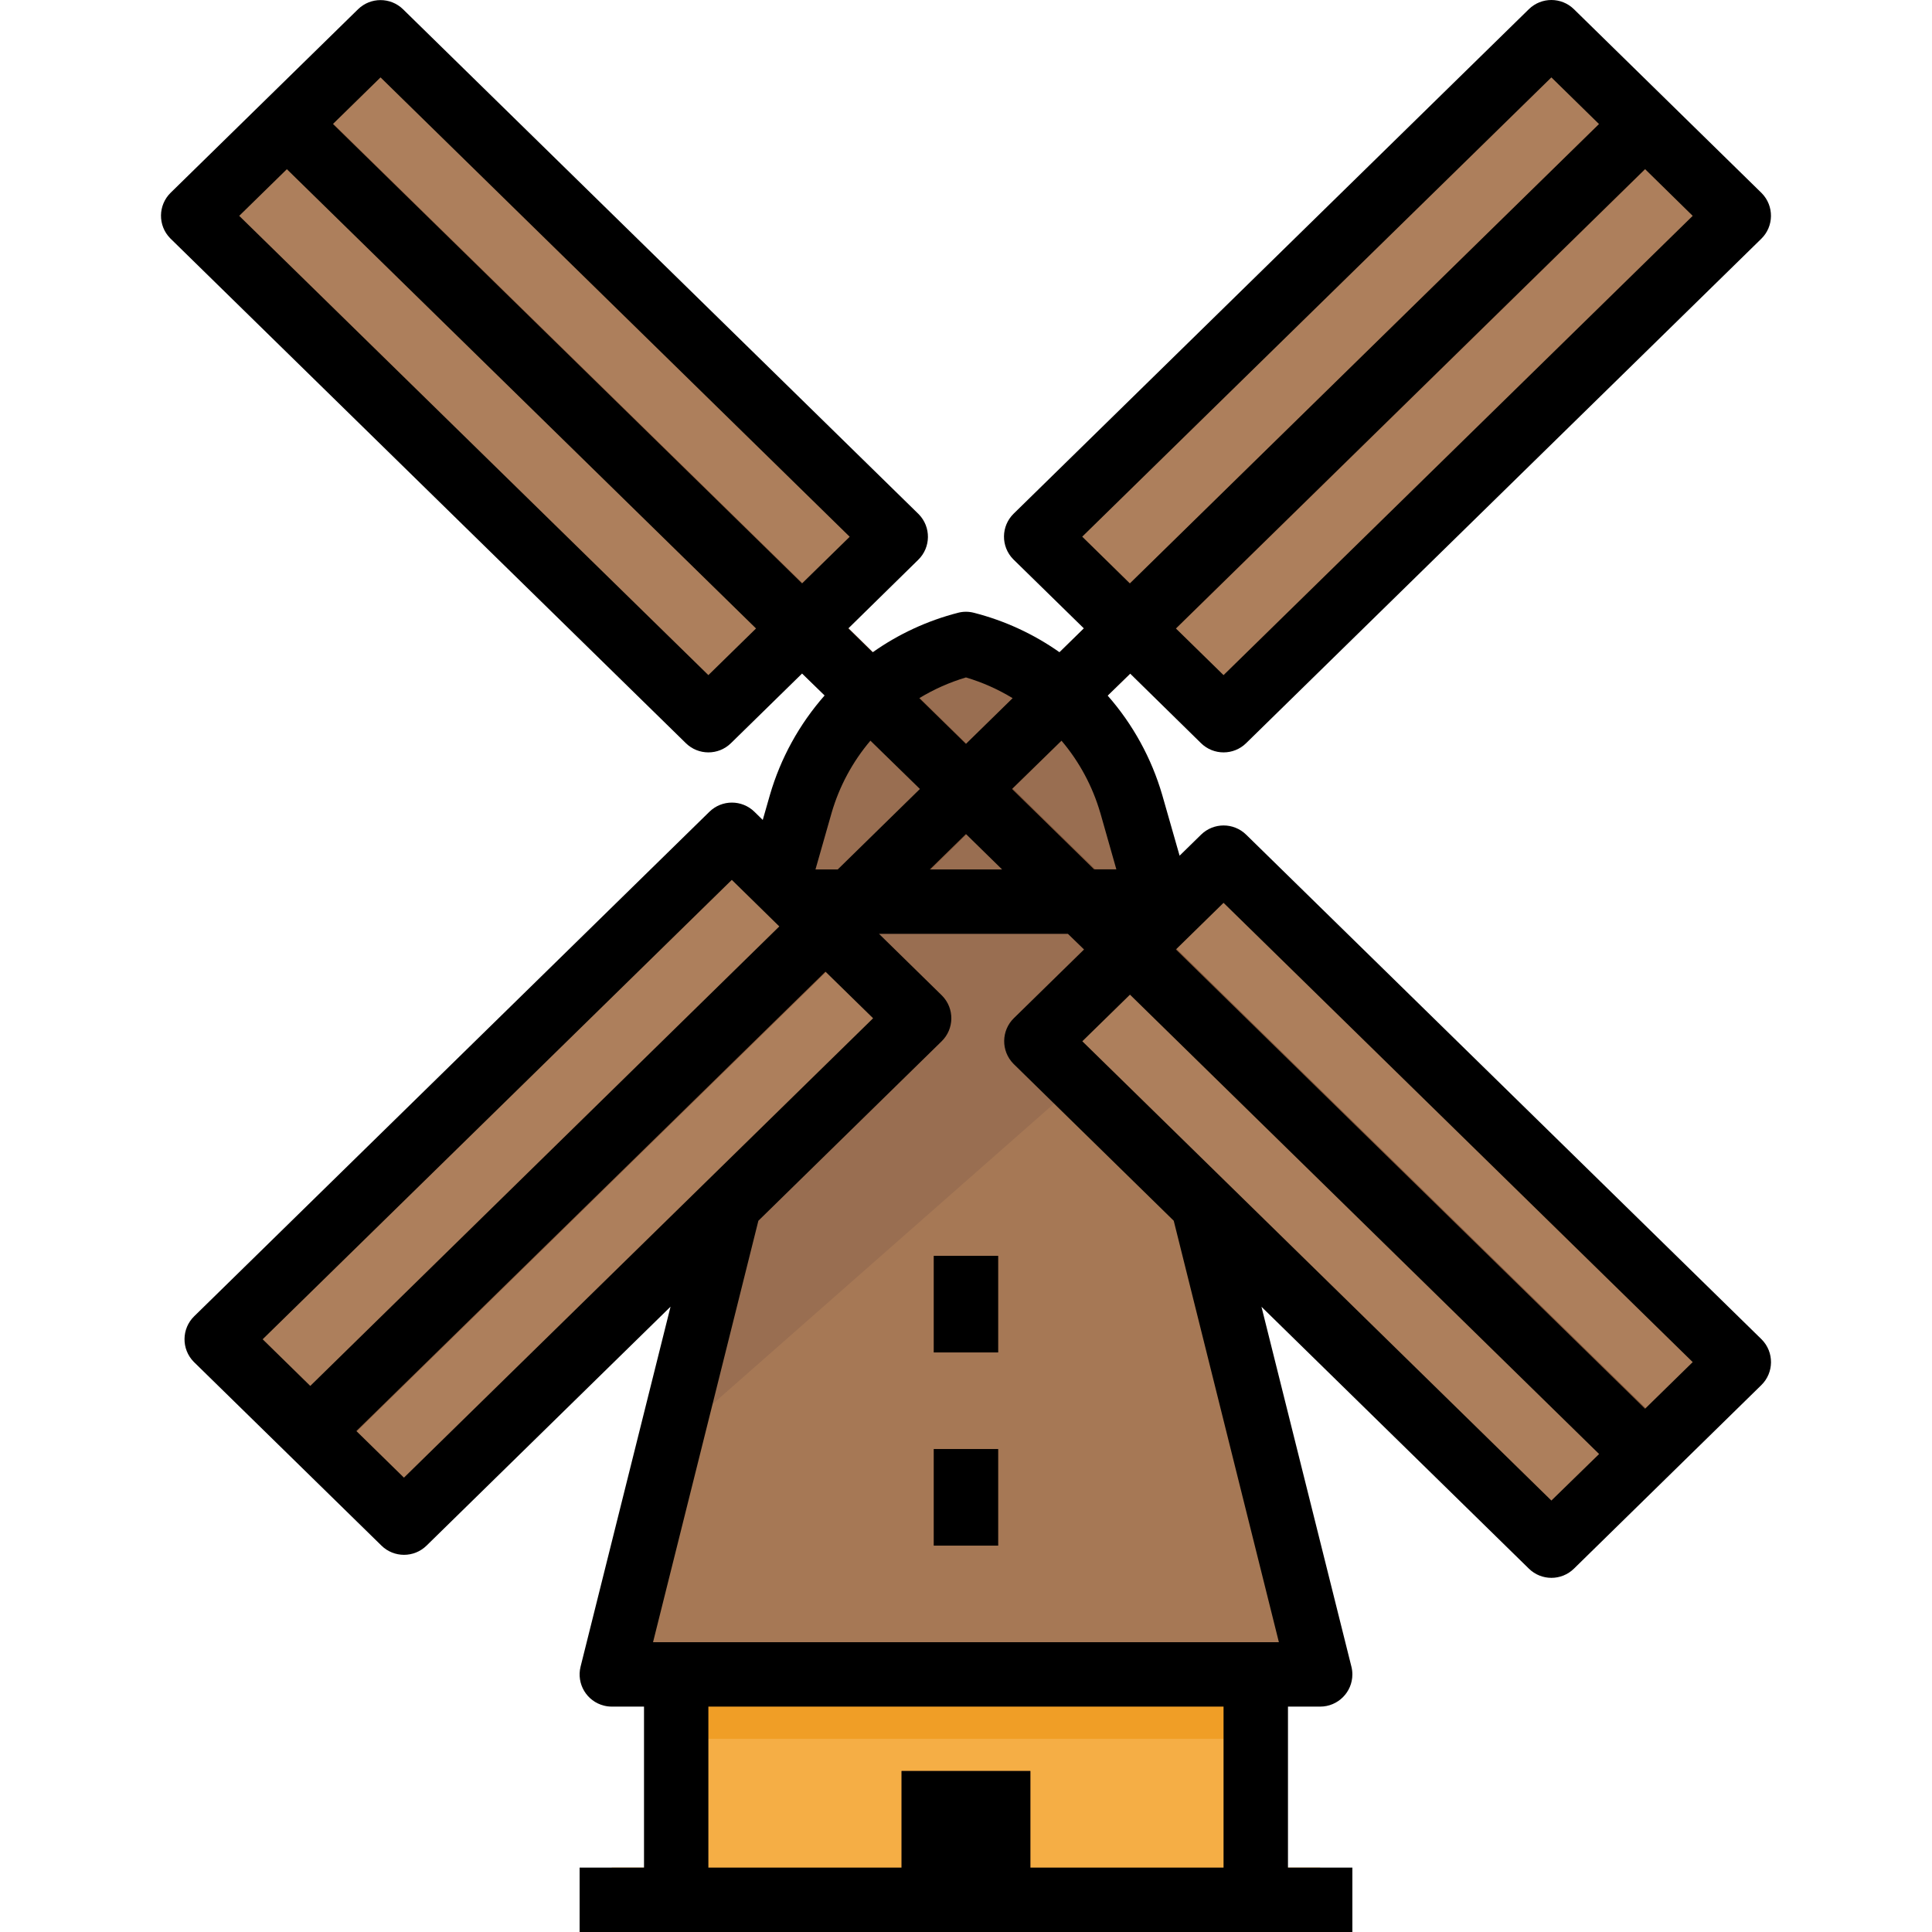
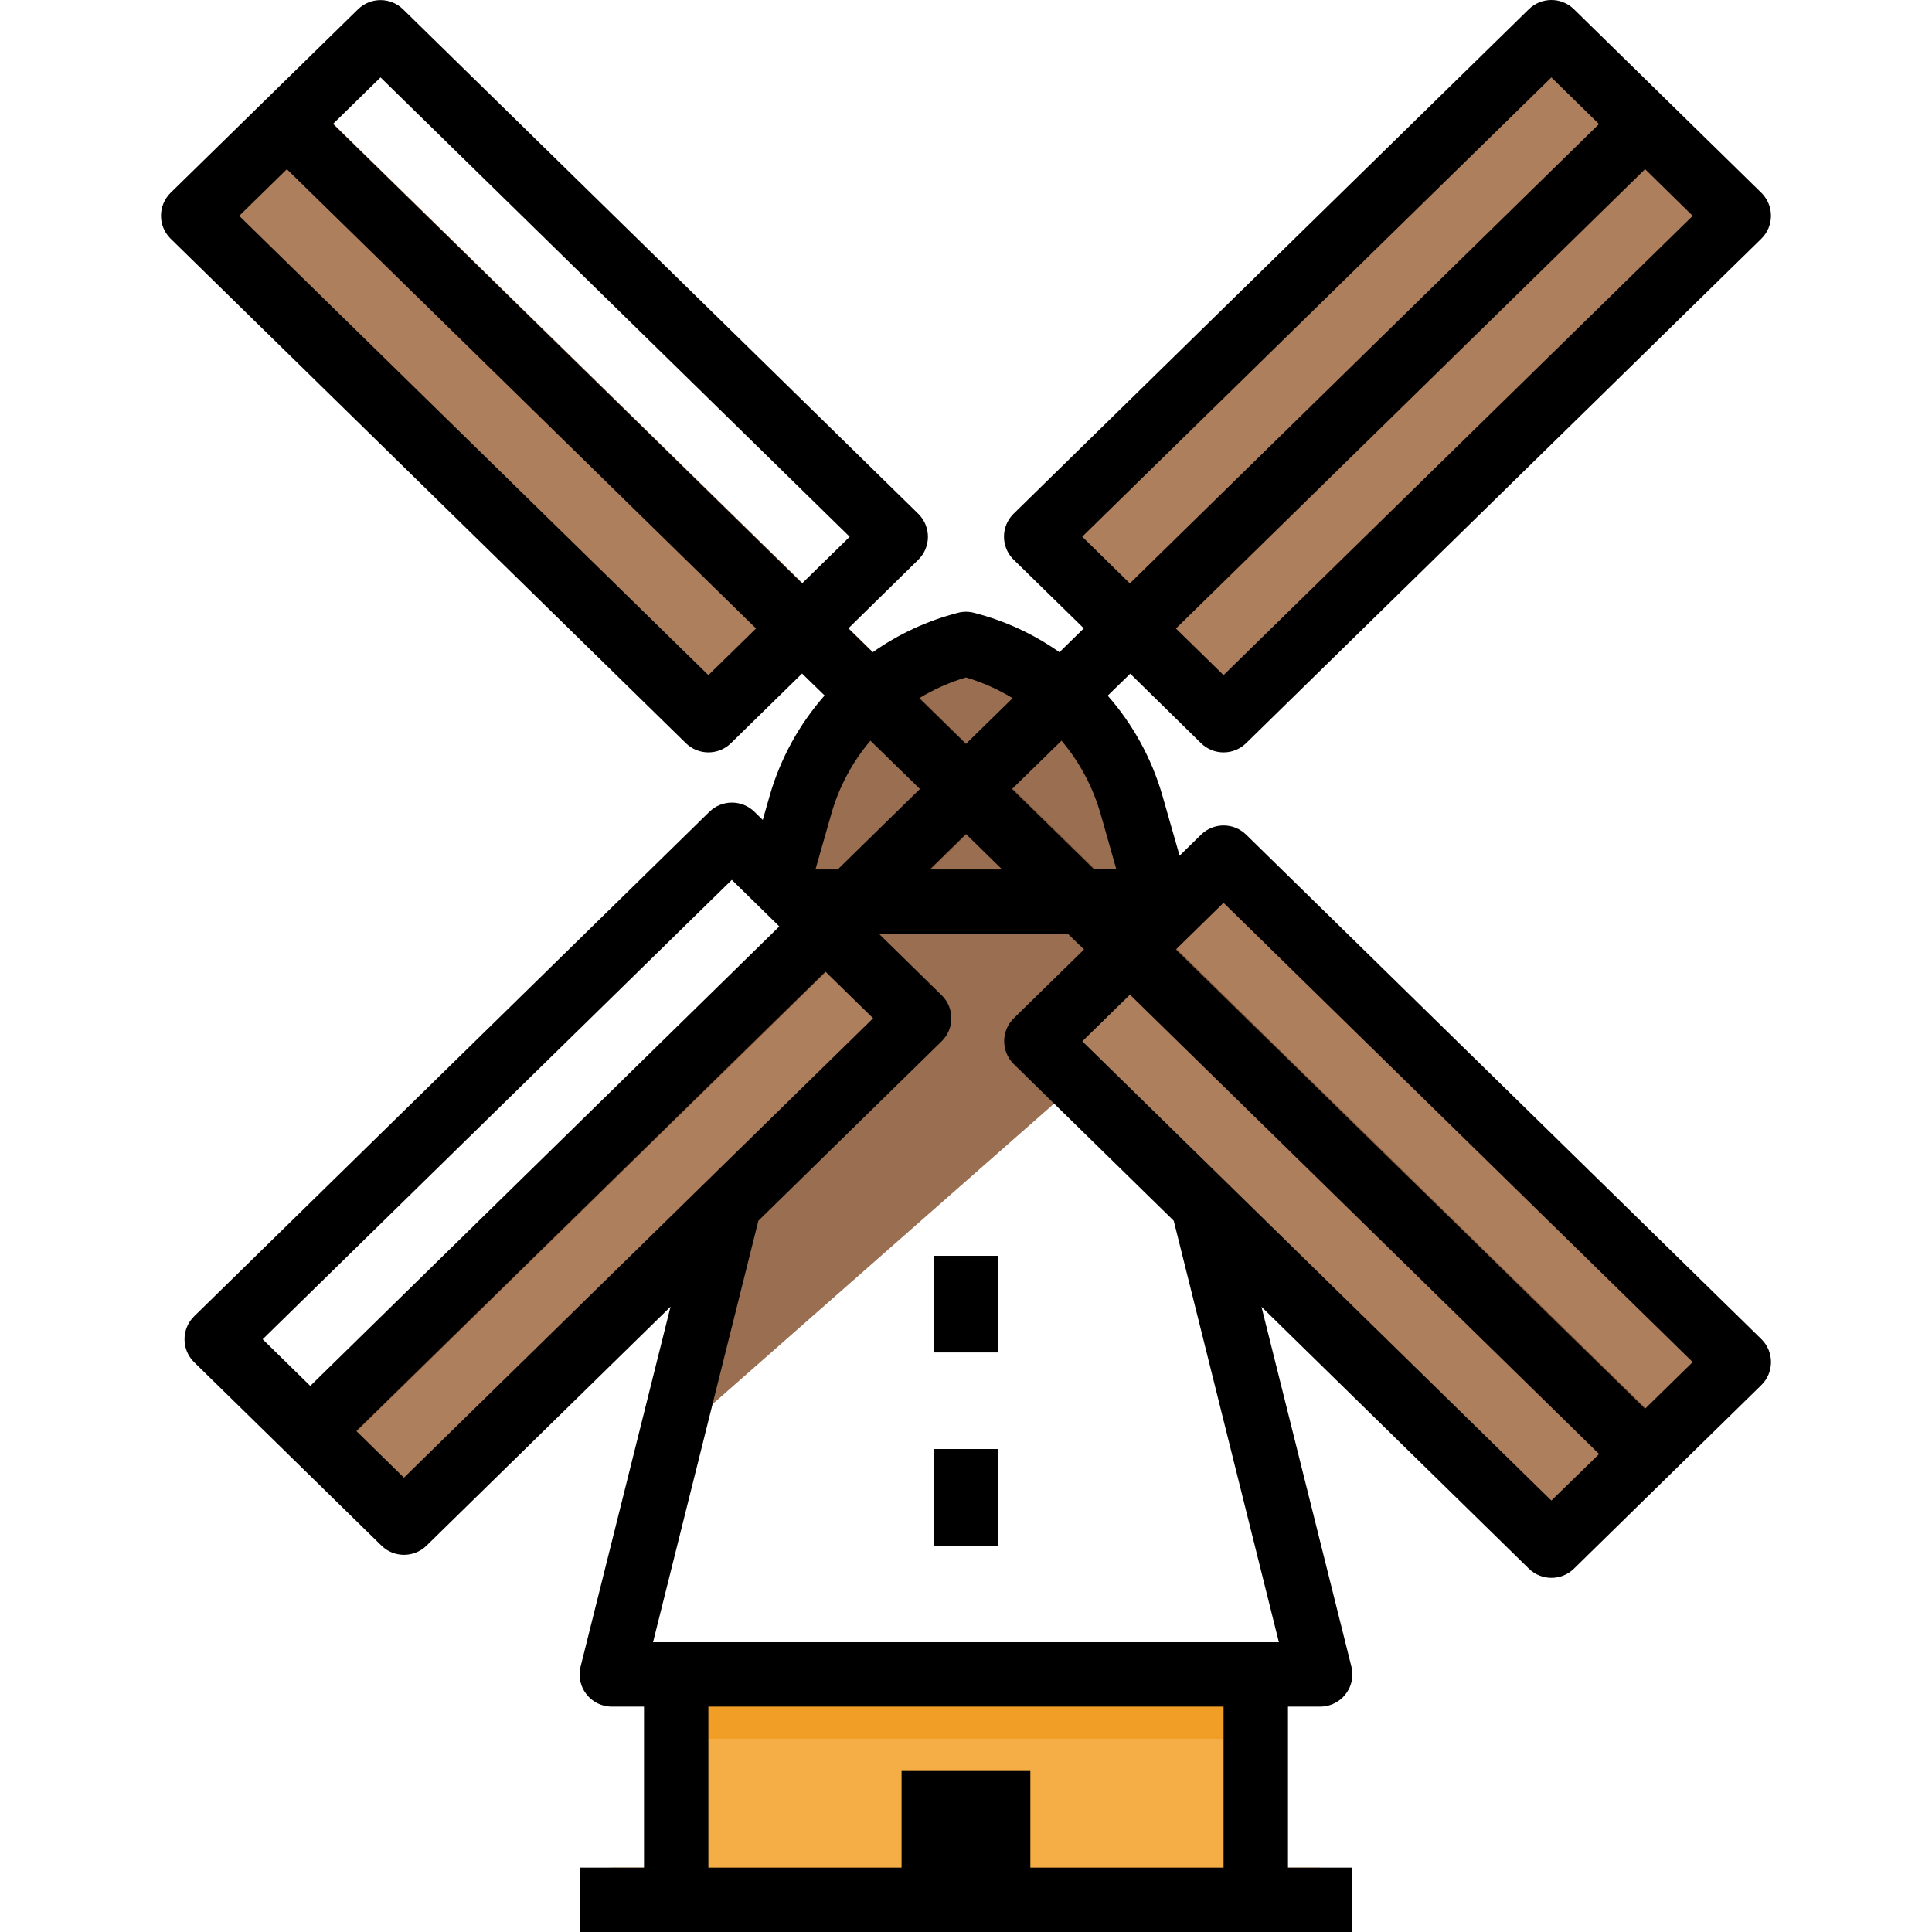
<svg xmlns="http://www.w3.org/2000/svg" version="1.1" id="Capa_1" x="0px" y="0px" viewBox="0 0 595.086 595.086" style="enable-background:new 0 0 595.086 595.086;" xml:space="preserve">
  <g>
    <g>
      <g id="filled_outline_35_">
        <rect x="208.273" y="515.746" style="fill:#F5AE45;" width="178.515" height="69.422" />
        <rect x="188.438" y="575.251" style="fill:#F5AE45;" width="218.185" height="19.835" />
-         <polygon style="fill:#A67855;" points="406.623,515.746 188.438,515.746 247.943,277.727 347.118,277.727    " />
        <polygon style="fill:#996E51;" points="347.118,277.727 247.943,277.727 206.369,444.033 355.816,312.517    " />
        <path style="fill:#996E51;" d="M357.036,277.727h-119.01l8.598-30.109c6.952-24.328,26.361-43.091,50.906-49.23l0,0     c24.546,6.139,43.954,24.903,50.906,49.23L357.036,277.727z" />
-         <rect x="277.696" y="545.499" style="fill:#855739;" width="39.67" height="49.587" />
        <rect x="287.613" y="446.324" style="fill:#855739;" width="19.835" height="29.752" />
        <rect x="287.613" y="386.819" style="fill:#855739;" width="19.835" height="29.752" />
        <polygon style="fill:#AD7F5C;" points="535.55,66.455 506.7,38.2 348.021,193.577 376.871,221.832    " />
        <polygon style="fill:#AD7F5C;" points="477.85,9.955 319.171,165.332 348.021,193.577 506.7,38.2    " />
-         <polygon style="fill:#AD7F5C;" points="225.401,257.138 66.721,412.515 95.571,440.76 254.251,285.393    " />
        <polygon style="fill:#AD7F5C;" points="95.571,440.76 124.421,469.015 283.101,313.638 254.251,285.393    " />
        <polygon style="fill:#AD7F5C;" points="59.511,66.455 218.191,221.832 247.041,193.577 88.361,38.2    " />
-         <polygon style="fill:#AD7F5C;" points="117.211,9.955 88.361,38.2 247.041,193.577 275.891,165.332    " />
        <polygon style="fill:#AD7F5C;" points="535.55,419.577 376.871,264.199 348.021,292.454 506.7,447.822 348.021,292.454      347.912,292.553 506.254,448.258    " />
        <polygon style="fill:#AD7F5C;" points="347.912,292.553 319.171,320.699 477.85,476.076 506.254,448.258    " />
        <rect x="255.738" y="130.679" transform="matrix(0.715 -0.7 0.7 0.715 16.402 321.406)" style="fill:#855739;" width="292.737" height="19.844" />
        <rect x="183.025" y="-5.765" transform="matrix(0.7 -0.715 0.715 0.7 -42.505 180.099)" style="fill:#855739;" width="19.844" height="292.737" />
        <rect x="392.18" y="199.053" transform="matrix(0.7 -0.715 0.715 0.7 -126.025 391.068)" style="fill:#855739;" width="19.844" height="292.737" />
        <rect x="53.786" y="328.423" transform="matrix(0.715 -0.7 0.7 0.715 -179.557 236.569)" style="fill:#855739;" width="292.737" height="19.844" />
        <rect x="208.273" y="515.746" style="fill:#F09E26;" width="178.515" height="19.835" />
        <rect x="287.613" y="446.324" width="19.835" height="29.752" />
        <rect x="287.613" y="386.819" width="19.835" height="29.752" />
        <path d="M282.833,172.423c3.917-3.828,3.987-10.106,0.159-14.023c-0.05-0.05-0.109-0.109-0.159-0.159L124.153,2.864     c-3.858-3.779-10.027-3.779-13.884,0l-57.7,56.5c-3.907,3.828-3.987,10.106-0.149,14.023c0.05,0.05,0.109,0.109,0.159,0.159     l158.68,155.367c3.858,3.779,10.027,3.779,13.884,0l21.908-21.452l6.942,6.754c-7.805,8.866-13.567,19.339-16.86,30.685     l-2.192,7.656l-2.559-2.509c-3.858-3.779-10.027-3.779-13.884,0L59.819,405.424c-3.917,3.828-3.987,10.106-0.159,14.023     c0.05,0.05,0.109,0.109,0.159,0.159l57.68,56.47c3.858,3.779,10.027,3.779,13.884,0l75.155-73.598l-27.709,110.868     c-1.329,5.316,1.904,10.701,7.22,12.02c0.783,0.198,1.587,0.297,2.4,0.297h9.917v49.587h-19.835v19.835h238.02v-19.835h-19.835     v-49.587h9.918c5.474,0,9.917-4.443,9.917-9.917c0-0.803-0.099-1.617-0.298-2.4l-27.7-110.838l82.365,80.659     c3.858,3.779,10.027,3.779,13.885,0l57.71-56.53c3.917-3.828,3.987-10.106,0.159-14.023c-0.05-0.05-0.109-0.109-0.159-0.159     l-158.68-155.367c-3.858-3.779-10.027-3.779-13.884,0l-6.615,6.476l-5.346-18.694c-3.293-11.316-9.035-21.769-16.81-30.615     l6.942-6.754l21.818,21.412c3.858,3.779,10.027,3.779,13.884,0l158.68-155.367c3.917-3.828,3.987-10.106,0.159-14.023     c-0.05-0.05-0.109-0.109-0.159-0.159l-57.71-56.53c-3.858-3.779-10.027-3.779-13.884,0l-158.68,155.377     c-3.917,3.828-3.987,10.106-0.159,14.023c0.05,0.05,0.109,0.109,0.159,0.159l21.61,21.154l-7.498,7.349     c-7.984-5.623-16.929-9.749-26.4-12.159c-1.577-0.407-3.243-0.407-4.82,0c-9.451,2.43-18.377,6.555-26.341,12.189l-7.498-7.349     L282.833,172.423z M376.871,207.947l-14.678-14.37L506.7,52.084l14.678,14.4L376.871,207.947z M333.343,165.302L477.85,23.839     l14.668,14.37L348.021,179.702L333.343,165.302z M256.165,250.315c2.38-8.152,6.446-15.699,11.941-22.176l15.243,14.876     l-25.319,24.794h-6.853L256.165,250.315z M297.531,256.9l11.137,10.909h-22.275L297.531,256.9z M225.411,271.013l7.488,7.339l0,0     l6.565,6.436l0,0l0.575,0.565L95.571,426.886l-14.668-14.37L225.411,271.013z M124.421,455.141l-14.668-14.37l144.498-141.493     l14.678,14.361l-51.214,50.143l0,0L124.421,455.141z M376.871,575.251h-59.505v-29.752h-39.67v29.752h-59.505v-49.587h158.68     V575.251z M393.919,505.829H201.143l32.45-129.82l56.45-55.28c3.917-3.828,3.987-10.106,0.159-14.023     c-0.05-0.05-0.109-0.109-0.159-0.159l-19.289-18.903h58.186l4.959,4.81l-21.61,21.154c-3.917,3.828-3.987,10.106-0.159,14.023     c0.05,0.05,0.109,0.109,0.159,0.159l49.24,48.219L393.919,505.829z M477.85,462.192l-100.474-98.381l0,0l-44.004-43.082     l14.678-14.361l144.498,141.493L477.85,462.192z M376.871,278.084l144.508,141.463l-14.678,14.37L362.193,292.454     L376.871,278.084z M338.897,250.315l4.959,17.465h-6.853l-25.29-24.764l15.243-14.876c5.494,6.476,9.56,14.043,11.941,22.205     V250.315z M297.531,208.661c5.048,1.498,9.878,3.65,14.38,6.387l-14.113,13.815l0,0l-0.268,0.268l-14.38-14.083     C287.653,212.311,292.483,210.159,297.531,208.661z M117.211,23.839l144.508,141.493l-14.678,14.37L102.543,38.2L117.211,23.839z      M218.191,207.947L73.683,66.484l14.678-14.37l144.508,141.463L218.191,207.947z" />
      </g>
    </g>
  </g>
  <g>
</g>
  <g>
</g>
  <g>
</g>
  <g>
</g>
  <g>
</g>
  <g>
</g>
  <g>
</g>
  <g>
</g>
  <g>
</g>
  <g>
</g>
  <g>
</g>
  <g>
</g>
  <g>
</g>
  <g>
</g>
  <g>
</g>
</svg>